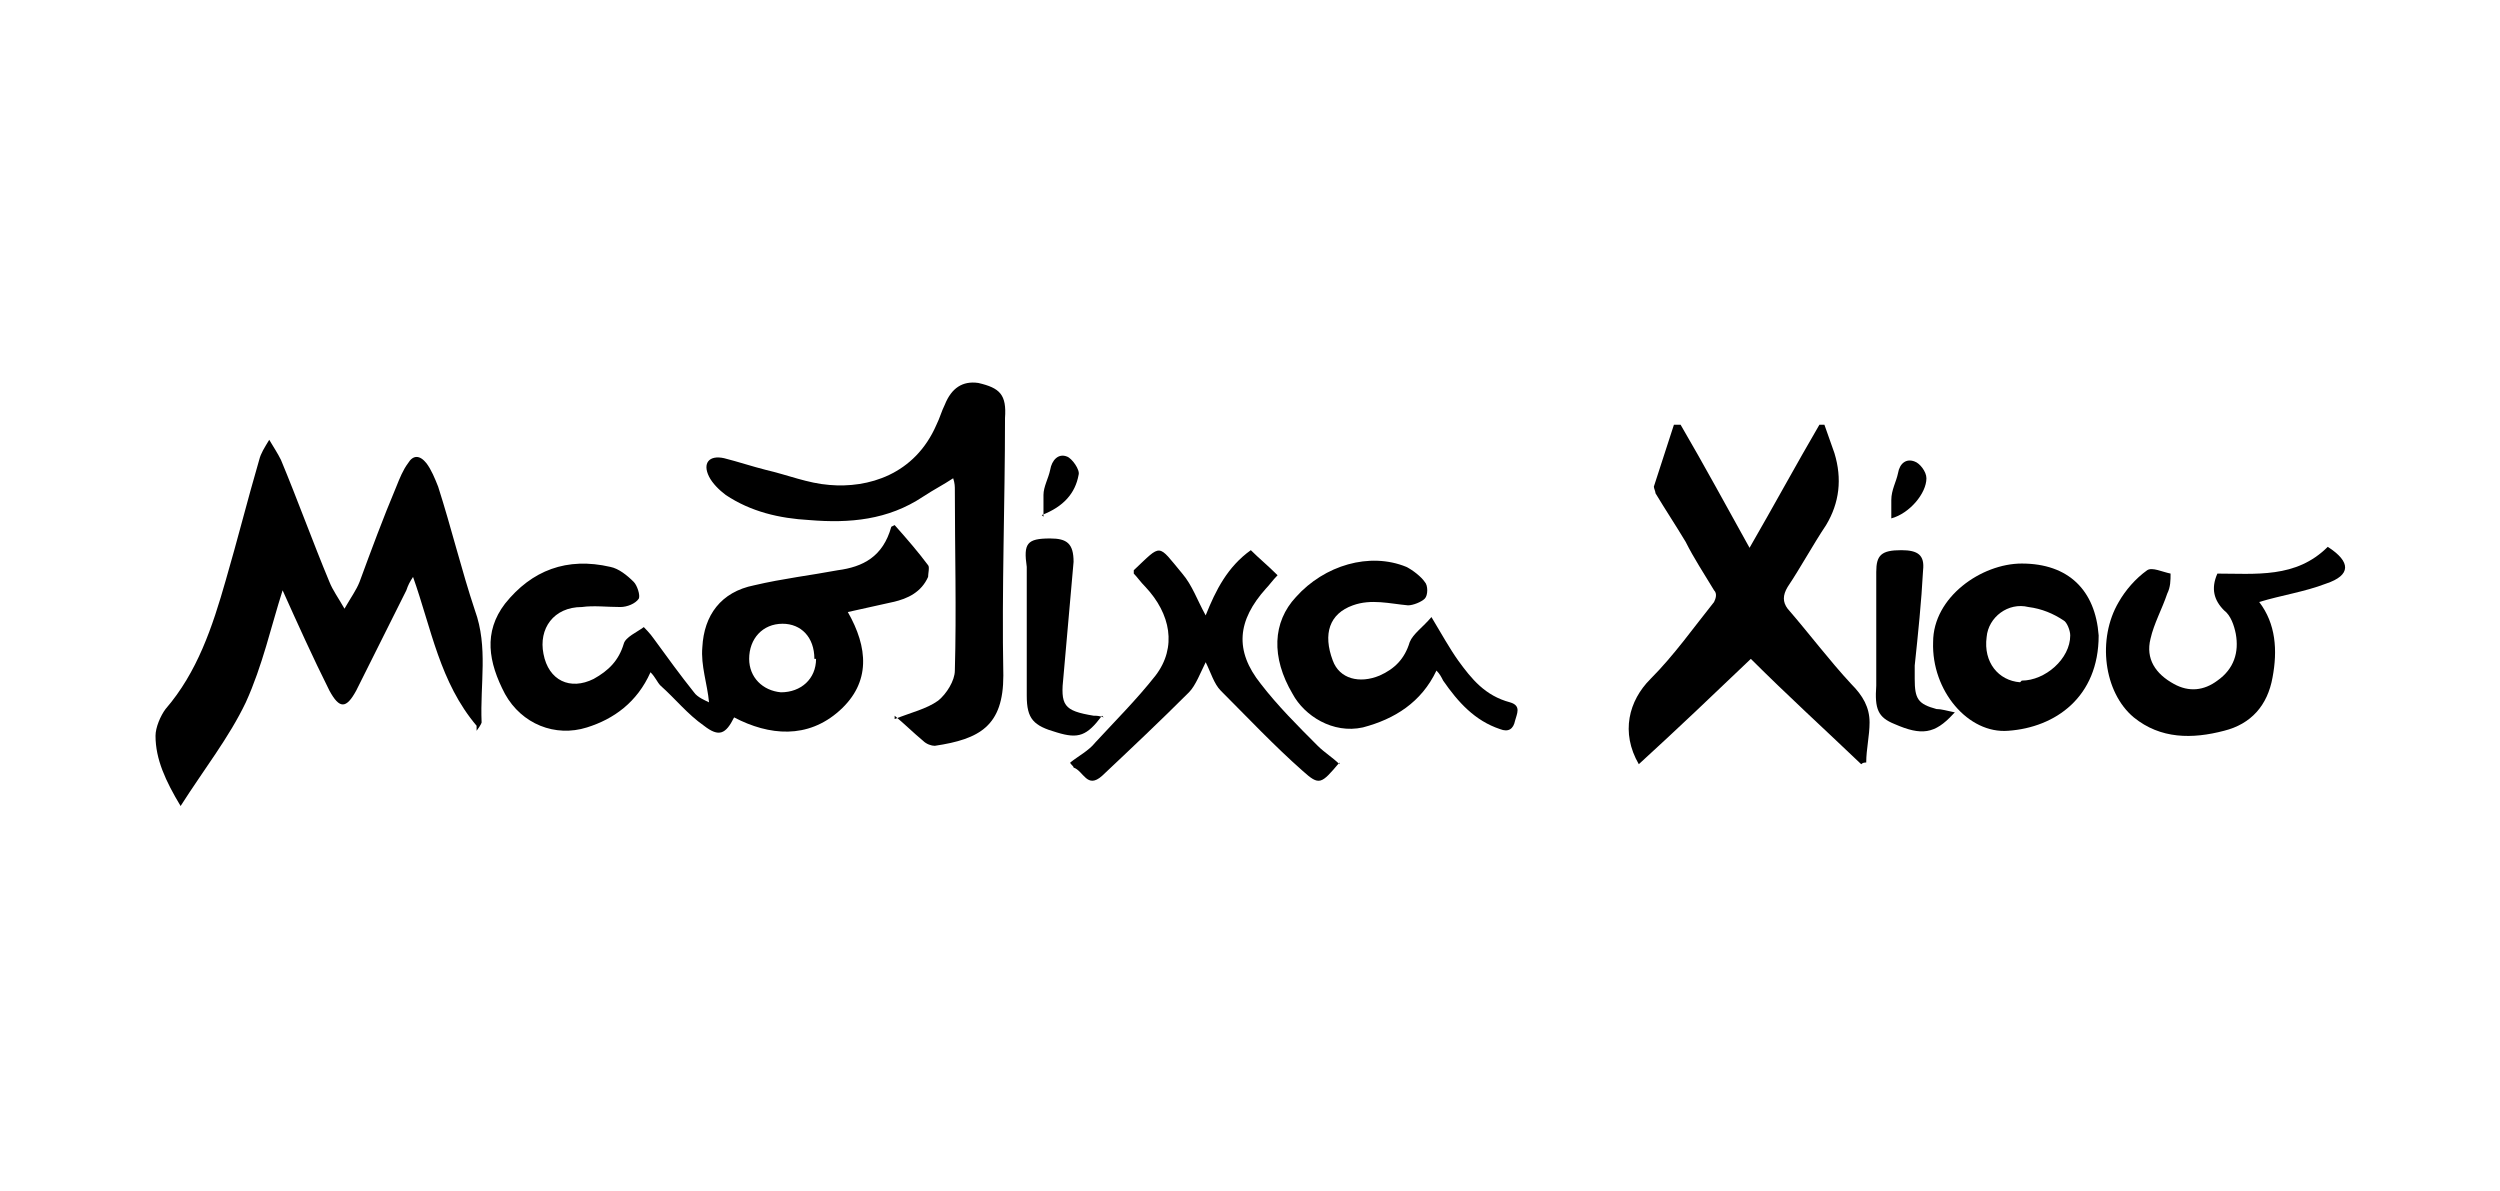
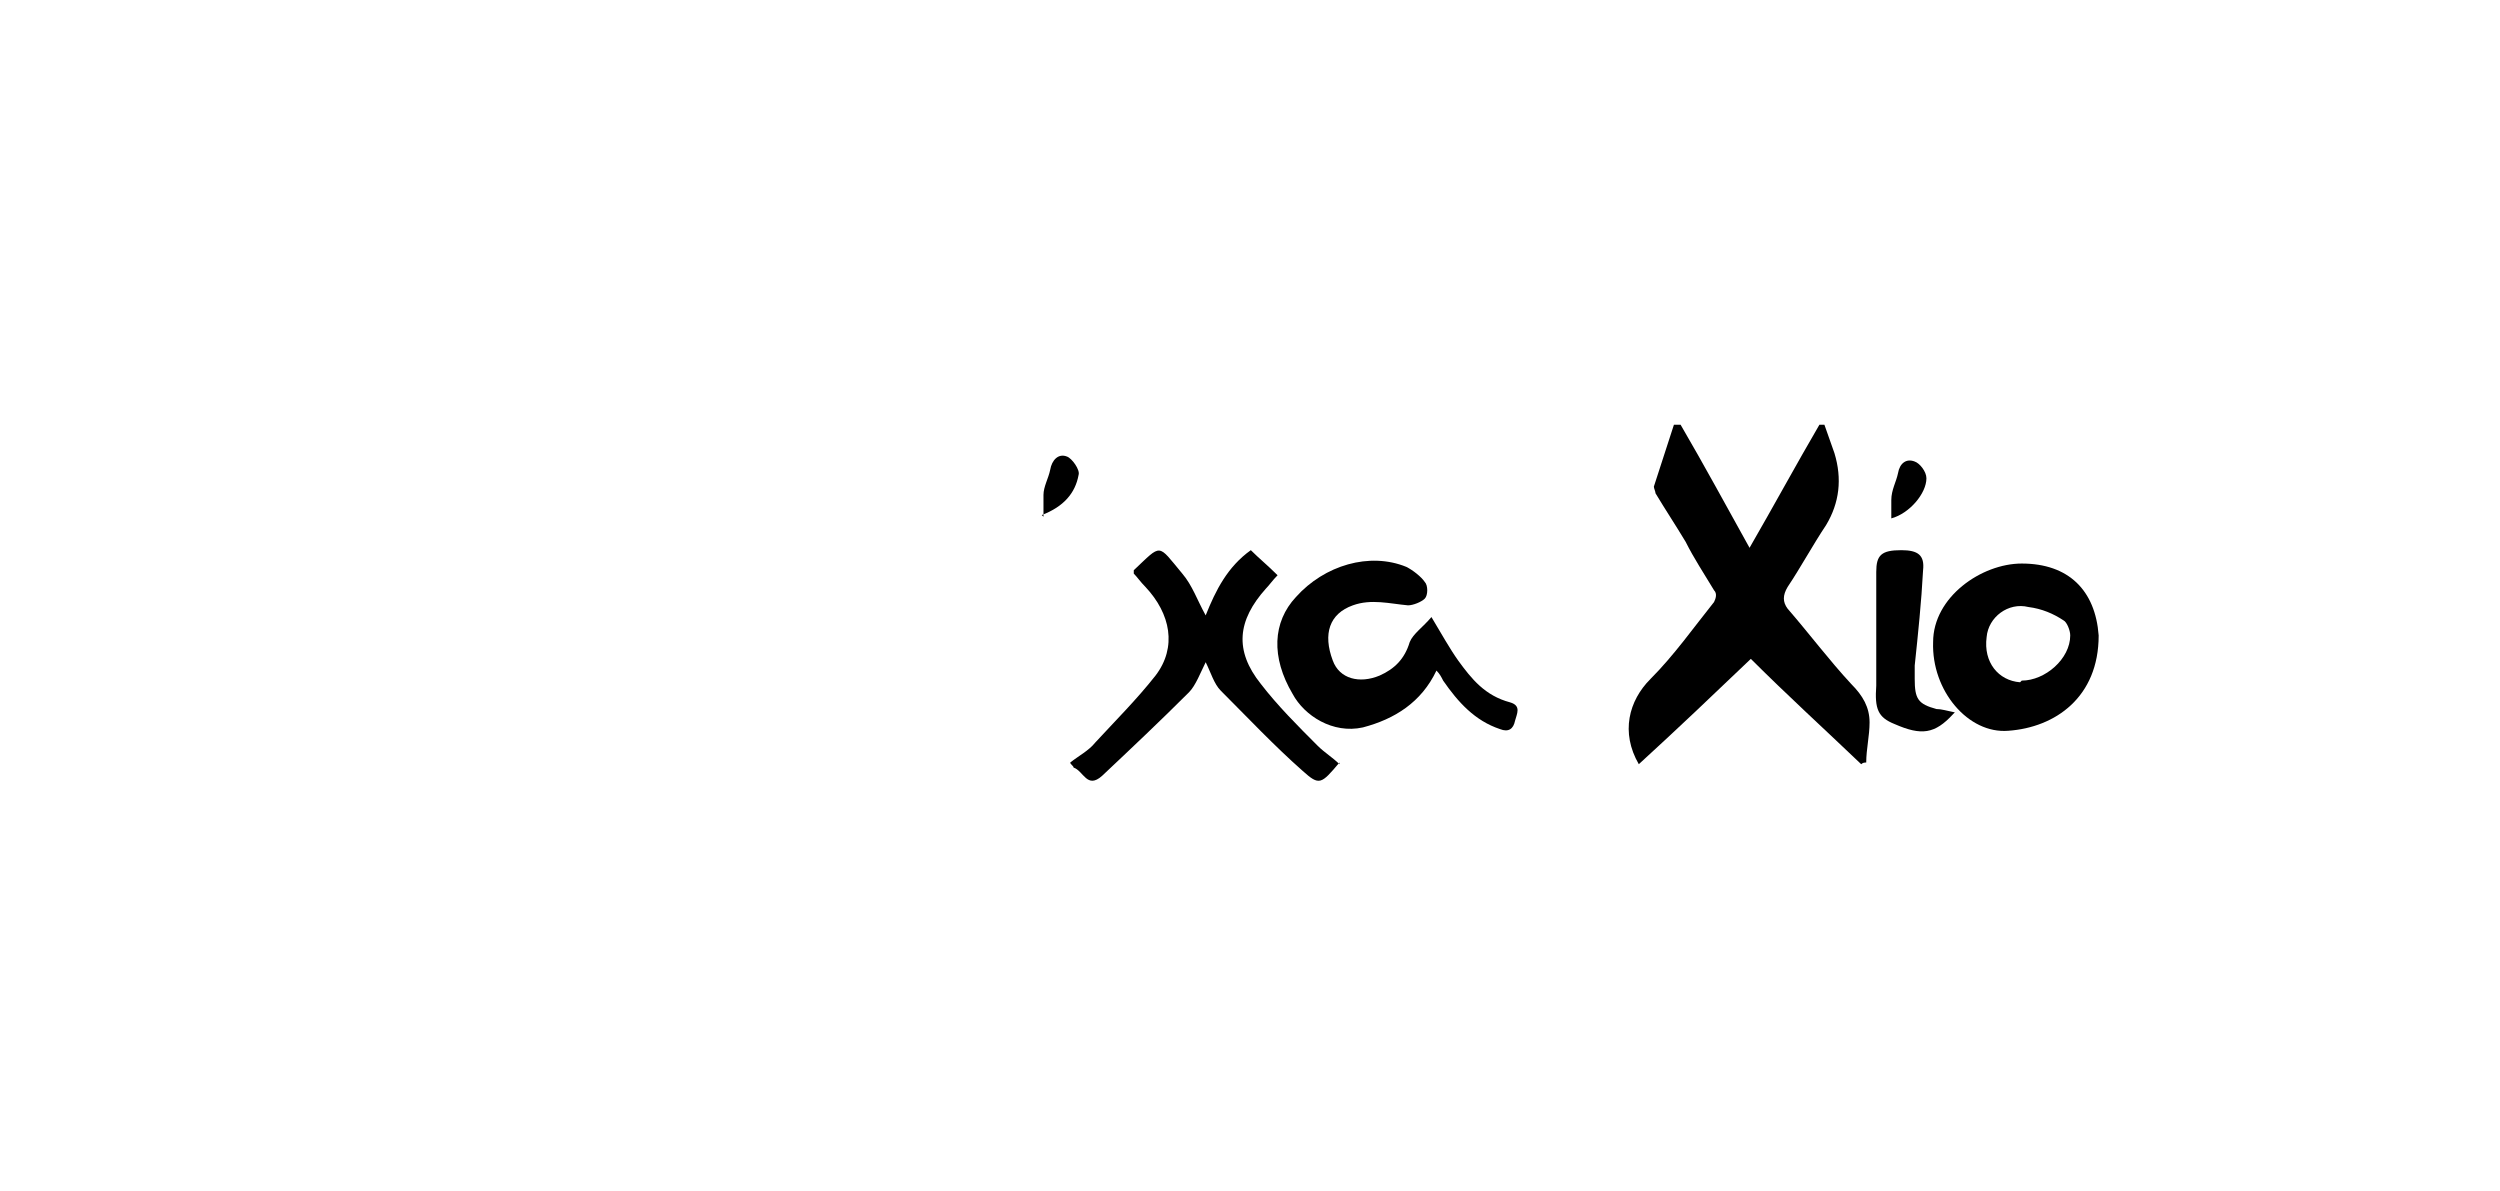
<svg xmlns="http://www.w3.org/2000/svg" id="uuid-b00c13d0-8672-4110-bd07-20687e17c2b1" viewBox="0 0 149.5 71.2">
  <defs>
    <style>.uuid-73e174c4-21c2-40ec-9fc9-238e8c3df041{stroke-width:0px;}</style>
  </defs>
-   <path class="uuid-73e174c4-21c2-40ec-9fc9-238e8c3df041" d="m28.5,43.4c-2.2-2.6-2.7-5.8-3.8-8.9-.2.3-.3.5-.4.8-1,2-2,4-3,6-.6,1.1-1,1.1-1.6,0-1-2-1.9-4-2.8-6-.7,2.2-1.2,4.5-2.2,6.7-1,2.1-2.5,4-3.9,6.2-.9-1.5-1.5-2.8-1.5-4.2,0-.5.3-1.2.6-1.6,1.9-2.2,2.8-4.9,3.6-7.7.7-2.4,1.3-4.8,2-7.2.1-.4.3-.7.6-1.2.3.5.5.8.7,1.2,1,2.4,1.9,4.9,2.9,7.3.2.5.5.9.9,1.6.4-.7.7-1.1.9-1.6.7-1.9,1.4-3.8,2.2-5.7.2-.5.4-1,.7-1.4.3-.5.7-.5,1.1,0,.3.4.5.9.7,1.4.8,2.5,1.4,5,2.2,7.4.8,2.2.3,4.4.4,6.7,0,0,0,.1-.3.5" />
-   <path class="uuid-73e174c4-21c2-40ec-9fc9-238e8c3df041" d="m48.7,39.4c0-1.3-.8-2.1-1.9-2.1-1.2,0-2,.9-2,2.1,0,1.1.8,1.9,1.9,2,1.2,0,2.1-.8,2.1-2m4.7-8c.8.9,1.4,1.6,2,2.4.1.1,0,.5,0,.7-.4.9-1.2,1.3-2.1,1.5-.9.2-1.8.4-2.7.6,1.2,2.1,1.4,4.2-.5,5.9-1.9,1.7-4.2,1.5-6.3.4-.5,1-.9,1.2-1.8.5-1-.7-1.7-1.6-2.6-2.4-.2-.2-.3-.5-.6-.8-.8,1.8-2.2,2.8-3.8,3.3-1.9.6-3.9-.2-4.9-2-1-1.9-1.3-3.7,0-5.4,1.6-2,3.7-2.8,6.3-2.2.5.1,1,.5,1.4.9.2.2.4.8.3,1-.2.3-.7.5-1.1.5-.8,0-1.6-.1-2.3,0-1.7,0-2.6,1.3-2.3,2.8.3,1.6,1.6,2.2,3,1.5.9-.5,1.5-1.1,1.8-2.1.1-.4.8-.7,1.2-1,0,0,.4.4.6.7.8,1.1,1.6,2.2,2.4,3.2.2.3.7.5.9.6-.1-1.1-.5-2.2-.4-3.3.1-1.9,1.1-3.3,3.1-3.7,1.7-.4,3.4-.6,5-.9,1.5-.2,2.7-.8,3.2-2.6" />
  <path class="uuid-73e174c4-21c2-40ec-9fc9-238e8c3df041" d="m104.6,32.8c1.5-2.6,2.8-5,4.2-7.4.1,0,.2,0,.3,0,.2.6.4,1.1.6,1.7q.7,2.3-.5,4.3c-.8,1.2-1.5,2.5-2.3,3.7-.3.5-.3.9,0,1.3,1.3,1.5,2.5,3.1,3.8,4.5.7.7,1.1,1.4,1.1,2.3,0,.8-.2,1.6-.2,2.4-.1,0-.2,0-.3.1-2.2-2.1-4.5-4.2-6.6-6.3-2.2,2.1-4.4,4.2-6.7,6.3-1.1-1.9-.6-3.8.7-5.1,1.4-1.4,2.6-3.1,3.8-4.6.1-.2.2-.5,0-.7-.6-1-1.2-1.9-1.7-2.9-.6-1-1.2-1.9-1.8-2.9,0-.1-.1-.3-.1-.4.4-1.2.8-2.5,1.2-3.7.1,0,.2,0,.4,0,1.4,2.4,2.7,4.8,4.2,7.5" />
-   <path class="uuid-73e174c4-21c2-40ec-9fc9-238e8c3df041" d="m53.5,43c1-.4,1.9-.6,2.6-1.1.5-.4,1-1.2,1-1.8.1-3.6,0-7.2,0-10.8,0-.2,0-.4-.1-.7-.6.4-1.2.7-1.8,1.1-2.1,1.4-4.4,1.6-6.8,1.4-1.8-.1-3.5-.5-5-1.5-.4-.3-.8-.7-1-1.1-.4-.8,0-1.3.9-1.1.8.2,1.7.5,2.5.7,1.3.3,2.5.8,3.8.9,2.3.2,5.1-.6,6.4-3.6.2-.4.3-.8.5-1.2q.6-1.5,2-1.3c1.3.3,1.7.7,1.6,2.1,0,5.1-.2,10.2-.1,15.4,0,3-1.4,3.8-4.1,4.2-.2,0-.5-.1-.7-.3-.6-.5-1.1-1-1.7-1.5" />
  <path class="uuid-73e174c4-21c2-40ec-9fc9-238e8c3df041" d="m80.1,45.6c-1.1,1.3-1.2,1.4-2.2.5-1.7-1.5-3.3-3.2-4.9-4.8-.4-.4-.6-1.1-.9-1.7-.3.6-.6,1.4-1,1.8-1.7,1.7-3.5,3.4-5.2,5-.9.8-1.1-.3-1.7-.5,0-.1-.2-.2-.2-.3.5-.4,1.1-.7,1.5-1.2,1.2-1.3,2.5-2.6,3.6-4,1.3-1.7.9-3.7-.6-5.3-.3-.3-.5-.6-.7-.8,0-.1,0-.2,0-.2,1.7-1.6,1.4-1.6,2.9.2.6.7.9,1.6,1.4,2.5.6-1.5,1.3-2.9,2.7-3.9.5.5,1,.9,1.6,1.5-.3.3-.5.6-.7.8-1.7,1.9-1.9,3.7-.3,5.7,1,1.3,2.2,2.5,3.4,3.7.4.4.9.7,1.3,1.1" />
  <path class="uuid-73e174c4-21c2-40ec-9fc9-238e8c3df041" d="m85.6,36.9c.6,1,1.1,1.9,1.6,2.6.8,1.1,1.6,2.1,3.1,2.5.7.2.4.7.3,1.1-.1.5-.4.7-.9.5-1.5-.5-2.5-1.6-3.4-2.9-.1-.2-.2-.4-.4-.6-.9,1.9-2.5,2.9-4.4,3.4-1.8.4-3.5-.7-4.2-2-1.3-2.2-1.2-4.3.2-5.8,1.7-1.9,4.4-2.7,6.6-1.8.4.2.9.6,1.1.9.2.2.2.8,0,1-.2.2-.7.4-1,.4-1.1-.1-2.2-.4-3.3,0-1.4.5-1.8,1.7-1.2,3.3.4,1.1,1.6,1.4,2.8.9.9-.4,1.5-1,1.8-2,.2-.5.8-.9,1.3-1.5" />
-   <path class="uuid-73e174c4-21c2-40ec-9fc9-238e8c3df041" d="m132.5,34.3c2.4,0,4.8.3,6.7-1.6,1.4.9,1.4,1.7-.1,2.2-1.3.5-2.7.7-4,1.1,1,1.3,1.1,2.9.8,4.5-.3,1.7-1.3,2.8-2.9,3.2-1.9.5-3.8.5-5.4-.8-1.8-1.5-2.2-4.7-.9-6.9.4-.7,1-1.4,1.7-1.9.3-.2.9.1,1.4.2,0,.4,0,.8-.2,1.2-.3.9-.8,1.8-1,2.7-.3,1.2.3,2.1,1.4,2.7.9.5,1.8.4,2.6-.2,1-.7,1.3-1.7,1.1-2.8-.1-.5-.3-1.1-.7-1.4-.6-.6-.8-1.3-.4-2.2" />
  <path class="uuid-73e174c4-21c2-40ec-9fc9-238e8c3df041" d="m120.9,40.7c1.4,0,2.9-1.3,2.9-2.7,0-.3-.2-.8-.4-.9-.6-.4-1.3-.7-2.1-.8-1.2-.3-2.4.6-2.5,1.8-.2,1.5.7,2.6,2,2.7m4.7-2.8c0,3.7-2.6,5.5-5.4,5.7-2.4.2-4.6-2.4-4.5-5.3,0-2.7,2.9-4.7,5.3-4.7,2.8,0,4.4,1.6,4.6,4.3" />
-   <path class="uuid-73e174c4-21c2-40ec-9fc9-238e8c3df041" d="m65.9,42.8c-.9,1.2-1.4,1.4-2.7,1-1.4-.4-1.8-.8-1.8-2.2,0-2.4,0-4.9,0-7.3,0-.1,0-.3,0-.4-.2-1.4,0-1.7,1.4-1.7,1,0,1.4.3,1.4,1.4-.2,2.3-.4,4.5-.6,6.8-.2,1.8,0,2.1,1.8,2.4.2,0,.3,0,.6.1" />
  <path class="uuid-73e174c4-21c2-40ec-9fc9-238e8c3df041" d="m116.8,42.7c-1.1,1.2-1.9,1.3-3.5.6-1-.4-1.2-.9-1.1-2.3,0-2.3,0-4.5,0-6.8,0-1,.3-1.3,1.5-1.3,1,0,1.4.3,1.3,1.2-.1,1.9-.3,3.8-.5,5.7,0,.3,0,.5,0,.8,0,1.2.2,1.5,1.3,1.8.3,0,.6.1,1.1.2" />
  <path class="uuid-73e174c4-21c2-40ec-9fc9-238e8c3df041" d="m62.4,30.9c0-.6,0-.9,0-1.3,0-.5.3-1,.4-1.5.1-.6.5-1,1-.8.3.1.8.8.7,1.1-.2,1.1-.9,1.9-2.2,2.4" />
  <path class="uuid-73e174c4-21c2-40ec-9fc9-238e8c3df041" d="m113.1,30.9c0-.4,0-.7,0-1,0-.6.3-1.1.4-1.6.1-.6.5-.9,1-.7.3.1.7.6.7,1,0,.9-1,2.1-2.1,2.4" />
</svg>